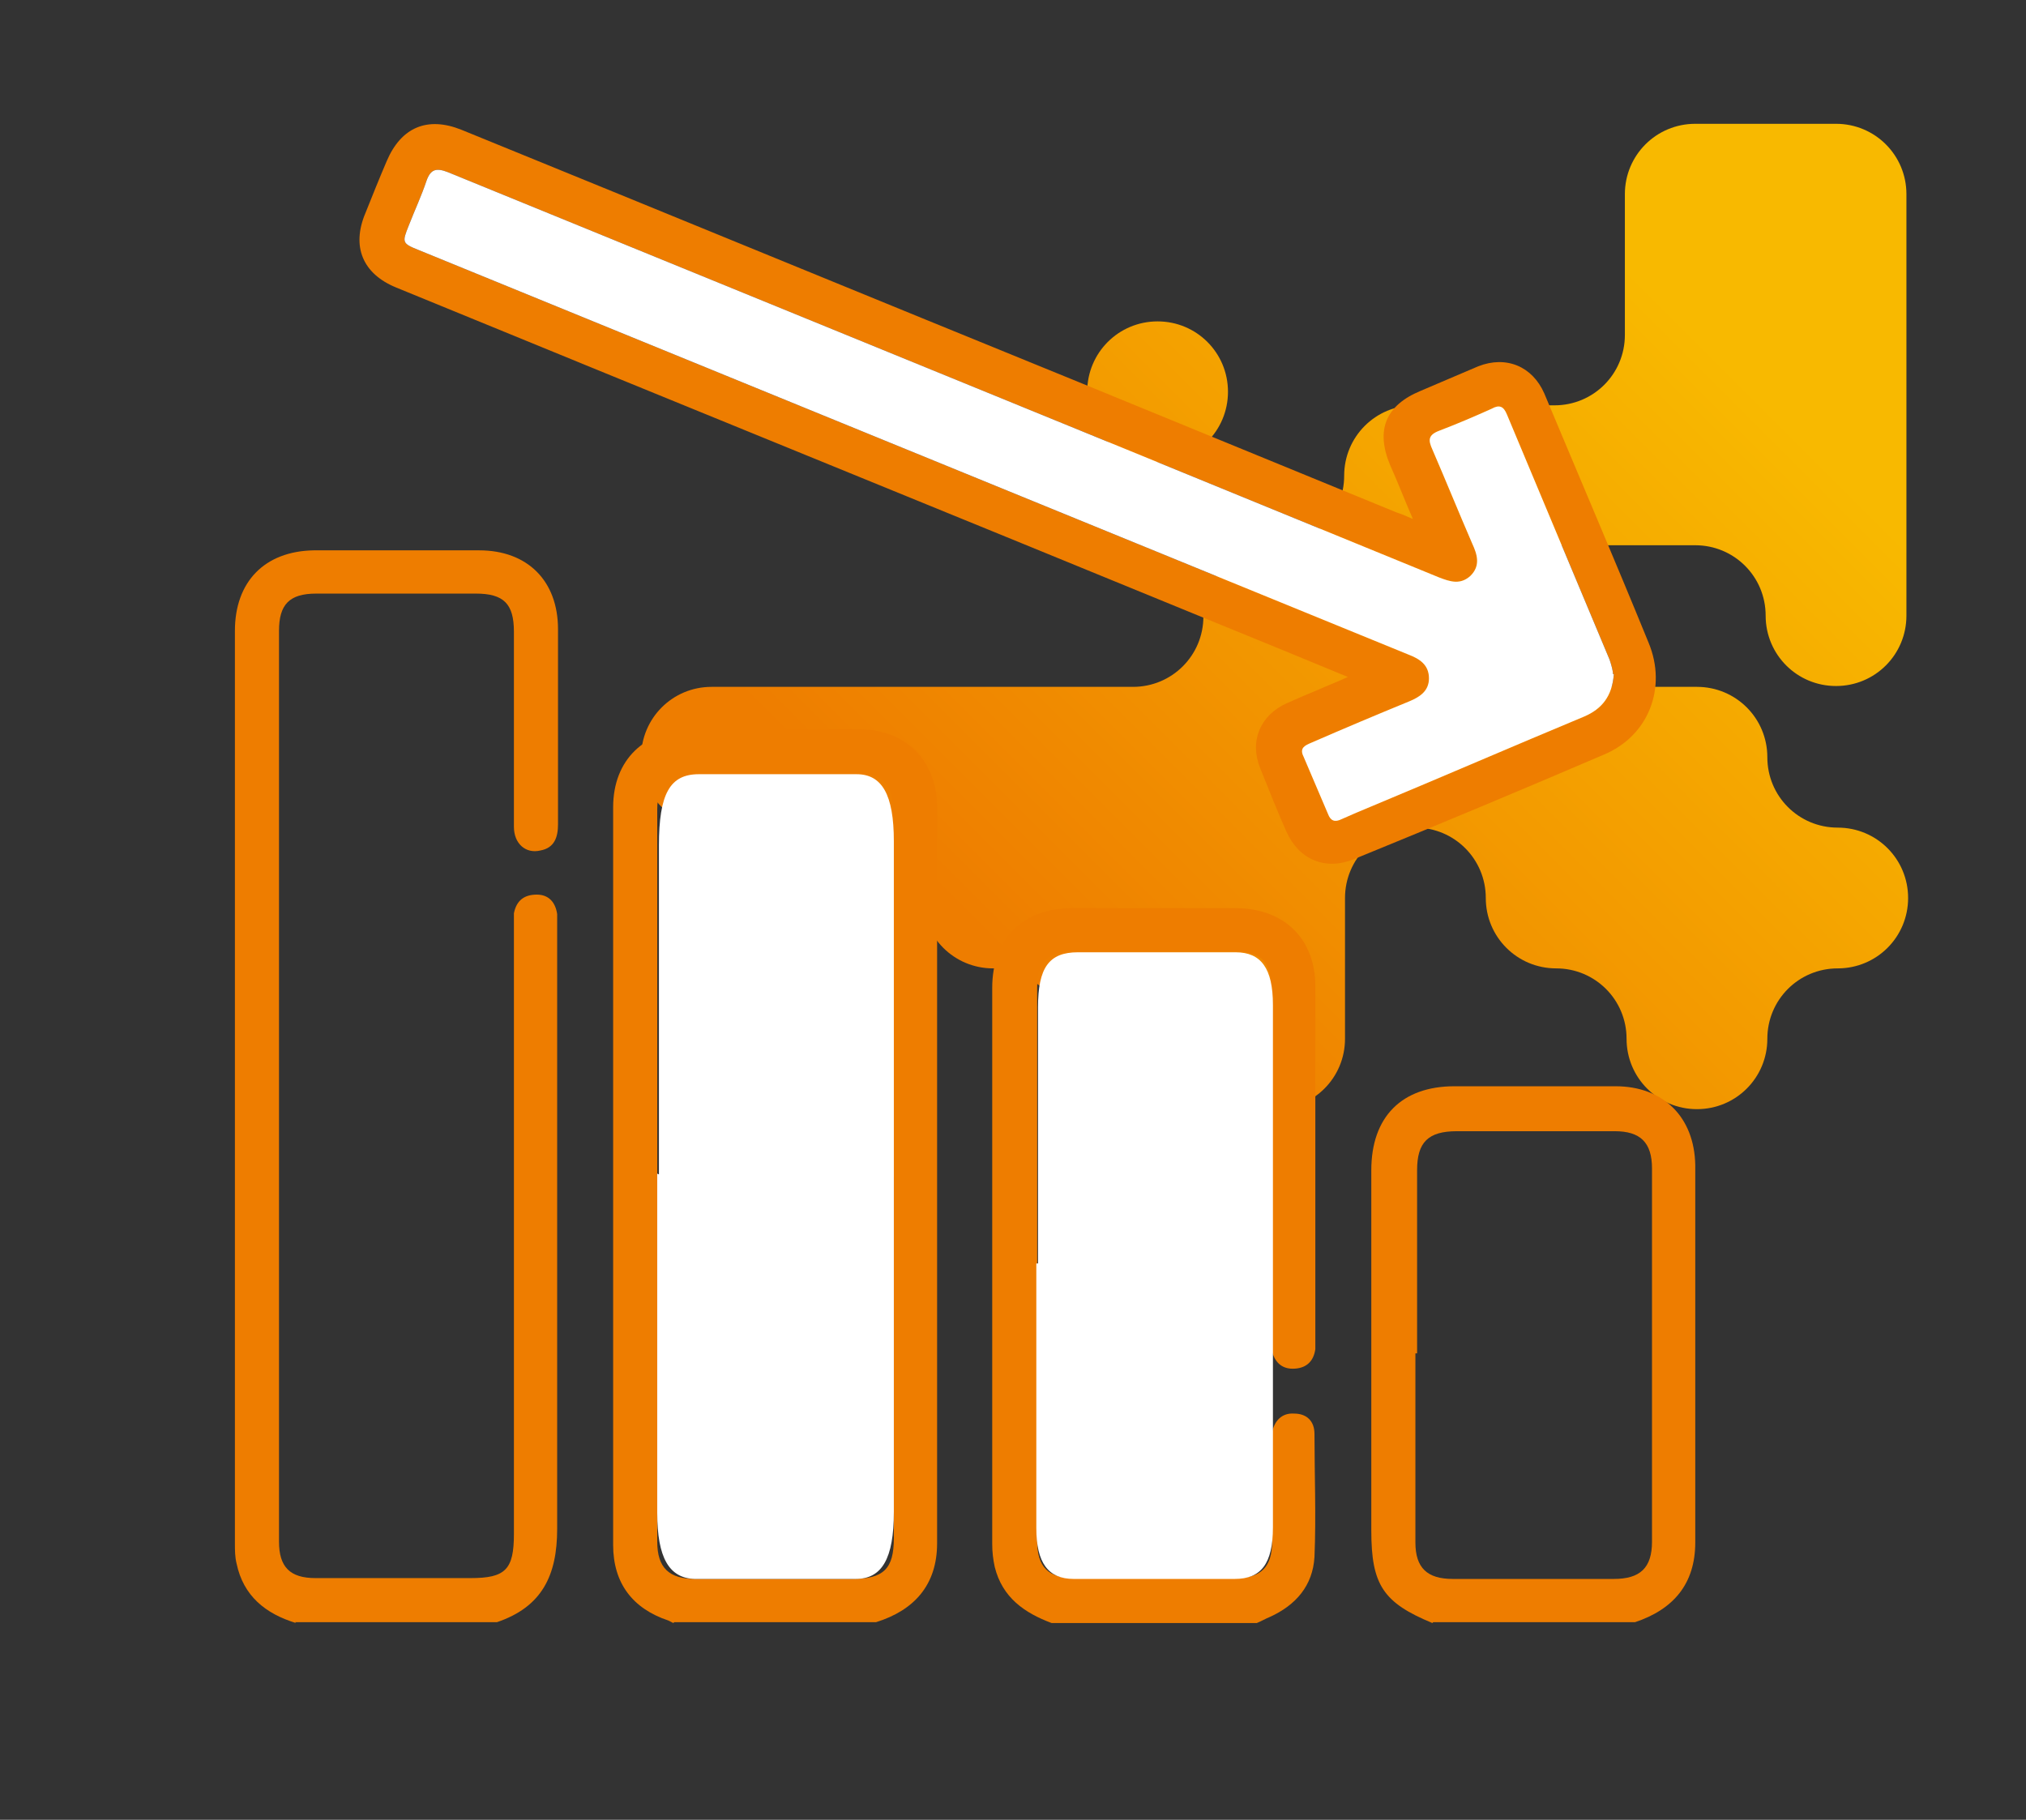
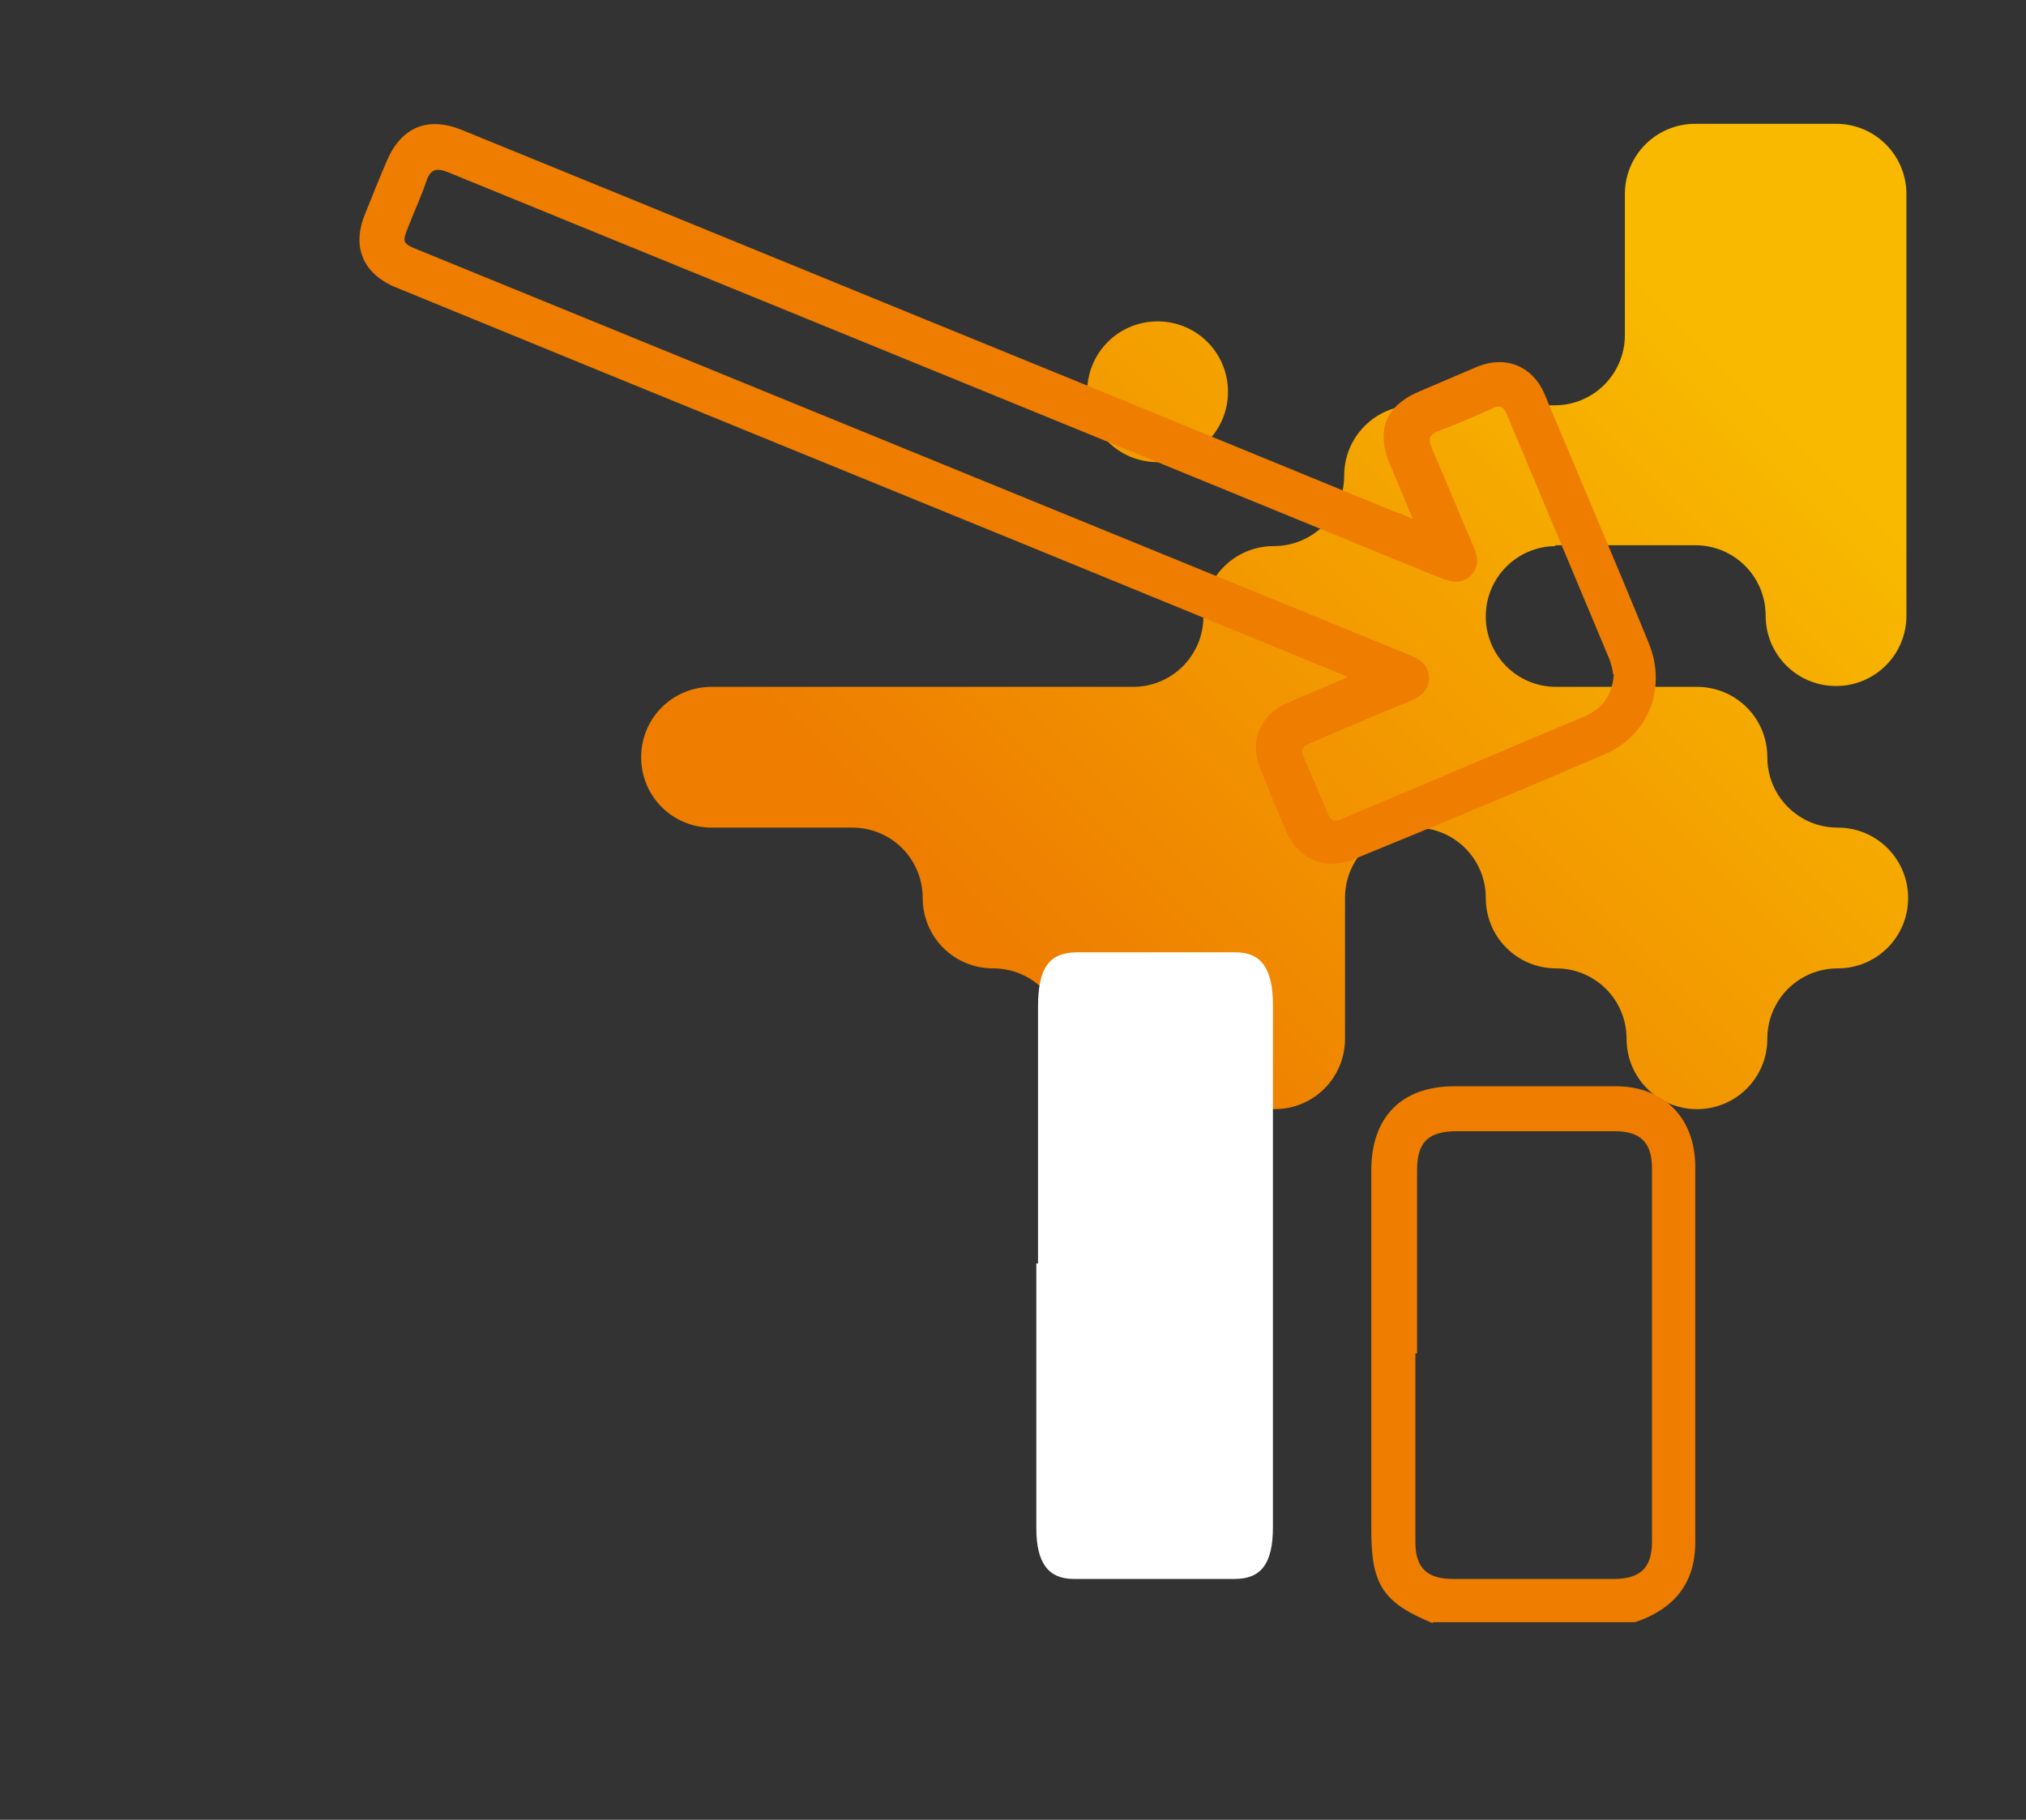
<svg xmlns="http://www.w3.org/2000/svg" id="SUN" version="1.1" viewBox="0 0 238.9 214.6">
  <rect x="0" y="0" width="238.9" height="214.6" fill="#333333" stroke="none" />
  <defs>
    <style>
      .cls-1 {
        fill: url(#linear-gradient);
      }

      .cls-1, .cls-2, .cls-3 {
        stroke-width: 0px;
      }

      .cls-2 {
        fill: #ee7d00;
      }

      .cls-3 {
        fill: #fff;
      }
    </style>
    <linearGradient id="linear-gradient" x1="115.4" y1="83.8" x2="226.4" y2="194.8" gradientTransform="translate(0 216) scale(1 -1)" gradientUnits="userSpaceOnUse">
      <stop offset="0" stop-color="#ee7d00" />
      <stop offset=".1" stop-color="#ee7d00" />
      <stop offset=".8" stop-color="#f8b900" />
      <stop offset="1" stop-color="#f8b900" />
    </linearGradient>
  </defs>
  <path class="cls-1" d="M183.3,64.3h16.6c4.6,0,8.3,3.7,8.3,8.3s3.7,8.3,8.3,8.3h0c4.6,0,8.3-3.7,8.3-8.3V22.9c0-4.6-3.7-8.3-8.3-8.3h-16.6c-4.6,0-8.3,3.7-8.3,8.3v16.6c0,4.6-3.7,8.3-8.3,8.3h-16.5c-4.6,0-8.3,3.7-8.3,8.3s-3.7,8.3-8.3,8.3-8.3,3.7-8.3,8.3-3.7,8.3-8.3,8.3h-49.7c-4.6,0-8.3,3.7-8.3,8.3s3.7,8.3,8.3,8.3h16.6c4.6,0,8.3,3.7,8.3,8.3s3.7,8.3,8.3,8.3,8.3,3.7,8.3,8.3,3.7,8.3,8.3,8.3h16.6c4.6,0,8.3-3.7,8.3-8.3v-16.6c0-4.6,3.7-8.3,8.3-8.3s8.3,3.7,8.3,8.3,3.7,8.3,8.3,8.3,8.3,3.7,8.3,8.3,3.7,8.3,8.3,8.3,8.3-3.7,8.3-8.3,3.7-8.3,8.3-8.3,8.3-3.7,8.3-8.3-3.7-8.3-8.3-8.3-8.3-3.7-8.3-8.3-3.7-8.3-8.3-8.3h-16.6c-4.6,0-8.3-3.7-8.3-8.3s3.7-8.3,8.3-8.3h0ZM136.5,54.5h0c4.6,0,8.3-3.7,8.3-8.3h0c0-4.6-3.7-8.3-8.3-8.3h0c-4.6,0-8.3,3.7-8.3,8.3h0c0,4.6,3.7,8.3,8.3,8.3Z" />
  <g>
-     <path class="cls-2" d="M34.9,191.4c-3.6-1.1-6.2-3.2-7-7-.2-.8-.2-1.6-.2-2.4,0-35.9,0-71.7,0-107.6,0-5.8,3.5-9.4,9.3-9.5,6.5,0,13,0,19.5,0,5.7,0,9.3,3.6,9.3,9.3,0,7.7,0,15.3,0,23,0,1.5-.4,2.8-2.1,3.1-1.7.4-3.1-.8-3.1-2.8,0-2.9,0-5.9,0-8.8,0-4.7,0-9.4,0-14.2,0-3.3-1.2-4.5-4.5-4.5-6.3,0-12.5,0-18.8,0-3.2,0-4.4,1.3-4.4,4.4,0,35.8,0,71.6,0,107.4,0,3,1.3,4.3,4.3,4.3,6.1,0,12.2,0,18.3,0,4.1,0,5.1-1,5.1-5.2,0-23.7,0-47.4,0-71.1,0-.7,0-1.4,0-2.1.3-1.5,1.2-2.2,2.7-2.2,1.4,0,2.2.9,2.4,2.3,0,.7,0,1.4,0,2.1,0,23.5,0,47,0,70.4,0,5.5-1.8,9.2-7.1,11h-23.8Z" />
-     <path class="cls-2" d="M79.4,191.4c-.2-.1-.4-.2-.6-.3-4.2-1.4-6.5-4.4-6.5-8.9,0-29,0-58,0-87,0-5.6,3.7-9.1,9.3-9.2,6.6,0,13.1,0,19.7,0,5.5,0,9.2,3.7,9.2,9.2,0,28.9,0,57.9,0,86.8,0,4.9-2.7,7.9-7.2,9.3h-23.8ZM105.3,138.7c0-14.4,0-28.8,0-43.2,0-3-1.3-4.3-4.3-4.3-6.4,0-12.8,0-19.2,0-3,0-4.3,1.3-4.3,4.3,0,28.8,0,57.5,0,86.3,0,3.1,1.4,4.4,4.5,4.4,6.2,0,12.3,0,18.5,0,3.7,0,4.9-1.2,4.9-4.8,0-14.2,0-28.4,0-42.6Z" />
-     <path class="cls-2" d="M124,191.4c-3.2-1.2-5.8-3-6.7-6.6-.2-.9-.3-1.8-.3-2.7,0-21.9,0-43.7,0-65.6,0-5.8,3.6-9.4,9.4-9.4,6.4,0,12.9,0,19.3,0,5.7,0,9.4,3.6,9.4,9.2,0,13.9,0,27.8,0,41.8,0,.3,0,.7,0,1-.2,1.4-1,2.2-2.4,2.3-1.4.1-2.3-.6-2.7-2-.2-.6-.1-1.3-.1-1.9,0-13.5,0-27,0-40.6,0-3.6-1.1-4.7-4.7-4.7-6.2,0-12.4,0-18.6,0-3.1,0-4.3,1.2-4.3,4.3,0,21.7,0,43.5,0,65.2,0,3.1,1.3,4.4,4.4,4.4,6.3,0,12.7,0,19,0,3,0,4.3-1.3,4.3-4.3,0-3.8,0-7.6,0-11.4,0-.5,0-1,0-1.5.3-1.4,1.2-2.3,2.6-2.2,1.5,0,2.4.9,2.4,2.4,0,4.8.2,9.7,0,14.5-.2,3.4-2.2,5.7-5.3,7.1-.5.2-1,.5-1.5.7h-24.2Z" />
    <path class="cls-2" d="M168.9,191.4c-5.8-2.4-7.2-4.5-7.2-10.9,0-14.2,0-28.3,0-42.5,0-6.3,3.6-9.9,9.8-9.9,6.3,0,12.7,0,19,0,5.6,0,9.3,3.6,9.4,9.3,0,14.8,0,29.7,0,44.5,0,4.9-2.6,7.9-7.1,9.4h-23.8ZM166.9,159.6c0,7.4,0,14.8,0,22.3,0,3,1.4,4.3,4.4,4.3,6.3,0,12.7,0,19,0,3.1,0,4.5-1.3,4.5-4.4,0-14.7,0-29.3,0-44,0-3.1-1.4-4.4-4.4-4.4-6.2,0-12.4,0-18.6,0-3.4,0-4.7,1.3-4.7,4.6,0,7.2,0,14.4,0,21.6Z" />
    <path class="cls-2" d="M159.1,79.9c-5.3-2.2-10.2-4.2-15.1-6.2-32.4-13.3-64.9-26.5-97.3-39.8-3.9-1.6-5.3-4.8-3.6-8.8.8-2,1.6-4,2.5-6.1,1.7-4,4.8-5.3,8.8-3.7,24.3,9.9,48.6,19.9,72.9,29.8,12.4,5.1,24.9,10.2,37.3,15.3.6.2,1.1.4,2,.8-1-2.3-1.8-4.4-2.7-6.4-1.7-4.1-.5-7,3.6-8.7,2.3-1,4.5-1.9,6.8-2.9,3.3-1.3,6.4,0,7.8,3.2,4.1,9.8,8.3,19.6,12.3,29.4,2.2,5.3,0,11-5.3,13.2-9.8,4.2-19.6,8.3-29.4,12.3-3.4,1.4-6.5.1-8-3.2-1.1-2.5-2.1-5-3.1-7.5-1.3-3.2,0-6.3,3.2-7.7,1.1-.5,2.3-1,3.5-1.5,1.1-.5,2.2-.9,3.7-1.6ZM190.2,79.5c0-.4-.2-1.1-.4-1.7-4-9.6-8.1-19.3-12.1-28.9-.4-1-.9-1.2-1.8-.7-2,.9-4.1,1.8-6.2,2.6-1.3.5-1.3,1.1-.8,2.2,1.6,3.7,3.1,7.4,4.7,11.1.6,1.3,1,2.6-.2,3.8-1.2,1.1-2.4.7-3.7.2-24.9-10.2-49.8-20.4-74.8-30.6-14-5.7-28.1-11.5-42.1-17.2-1.3-.5-2-.4-2.5,1-.6,1.8-1.4,3.5-2.1,5.3-.8,2-.8,2.1,1.2,2.9,38.9,15.9,77.8,31.8,116.7,47.7,1.3.5,2.4,1.2,2.4,2.8,0,1.5-1.1,2.2-2.3,2.7-3.9,1.6-7.7,3.2-11.6,4.9-.7.3-1.4.6-.9,1.6,1,2.3,1.9,4.5,2.9,6.8.3.8.8,1,1.6.6,1.1-.5,2.3-1,3.5-1.5,8.4-3.5,16.7-7.1,25.1-10.6,2.1-.9,3.3-2.4,3.5-5Z" />
  </g>
-   <path class="cls-3" d="M190.2,79.5c0-.4-.2-1.1-.4-1.7-4-9.6-8.1-19.3-12.1-28.9-.4-1-.9-1.2-1.8-.7-2,.9-4.1,1.8-6.2,2.6-1.3.5-1.3,1.1-.8,2.2,1.6,3.7,3.1,7.4,4.7,11.1.6,1.3,1,2.6-.2,3.8-1.2,1.1-2.4.7-3.7.2-24.9-10.2-49.8-20.4-74.8-30.6-14-5.7-28.1-11.5-42.1-17.2-1.3-.5-2-.4-2.5,1-.6,1.8-1.4,3.5-2.1,5.3-.8,2-.8,2.1,1.2,2.9,38.9,15.9,77.8,31.8,116.7,47.7,1.3.5,2.4,1.2,2.4,2.8,0,1.5-1.1,2.2-2.3,2.7-3.9,1.6-7.7,3.2-11.6,4.9-.7.3-1.4.6-.9,1.6,1,2.3,1.9,4.5,2.9,6.8.3.8.8,1,1.6.6,1.1-.5,2.3-1,3.5-1.5,8.4-3.5,16.7-7.1,25.1-10.6,2.1-.9,3.3-2.4,3.5-5Z" />
-   <path class="cls-3" d="M122.2,149c0,10.4,0,20.8,0,31.2,0,4.1,1.4,6,4.4,6,6.3,0,12.7,0,19,0,3.1,0,4.5-1.8,4.5-6.1,0-20.5,0-41.1,0-61.6,0-4.3-1.4-6.2-4.4-6.2-6.2,0-12.4,0-18.6,0-3.4,0-4.7,1.8-4.7,6.5,0,10.1,0,20.1,0,30.2Z" />
-   <path class="cls-3" d="M77.5,138.4c0,13.3,0,26.7,0,40,0,5.3,1.4,7.7,4.4,7.8,6.3,0,12.7,0,19,0,3.1,0,4.5-2.4,4.5-7.9,0-26.4,0-52.8,0-79.1,0-5.5-1.4-7.9-4.4-7.9-6.2,0-12.4,0-18.6,0-3.4,0-4.7,2.3-4.7,8.4,0,12.9,0,25.9,0,38.8Z" />
+   <path class="cls-3" d="M122.2,149c0,10.4,0,20.8,0,31.2,0,4.1,1.4,6,4.4,6,6.3,0,12.7,0,19,0,3.1,0,4.5-1.8,4.5-6.1,0-20.5,0-41.1,0-61.6,0-4.3-1.4-6.2-4.4-6.2-6.2,0-12.4,0-18.6,0-3.4,0-4.7,1.8-4.7,6.5,0,10.1,0,20.1,0,30.2" />
</svg>